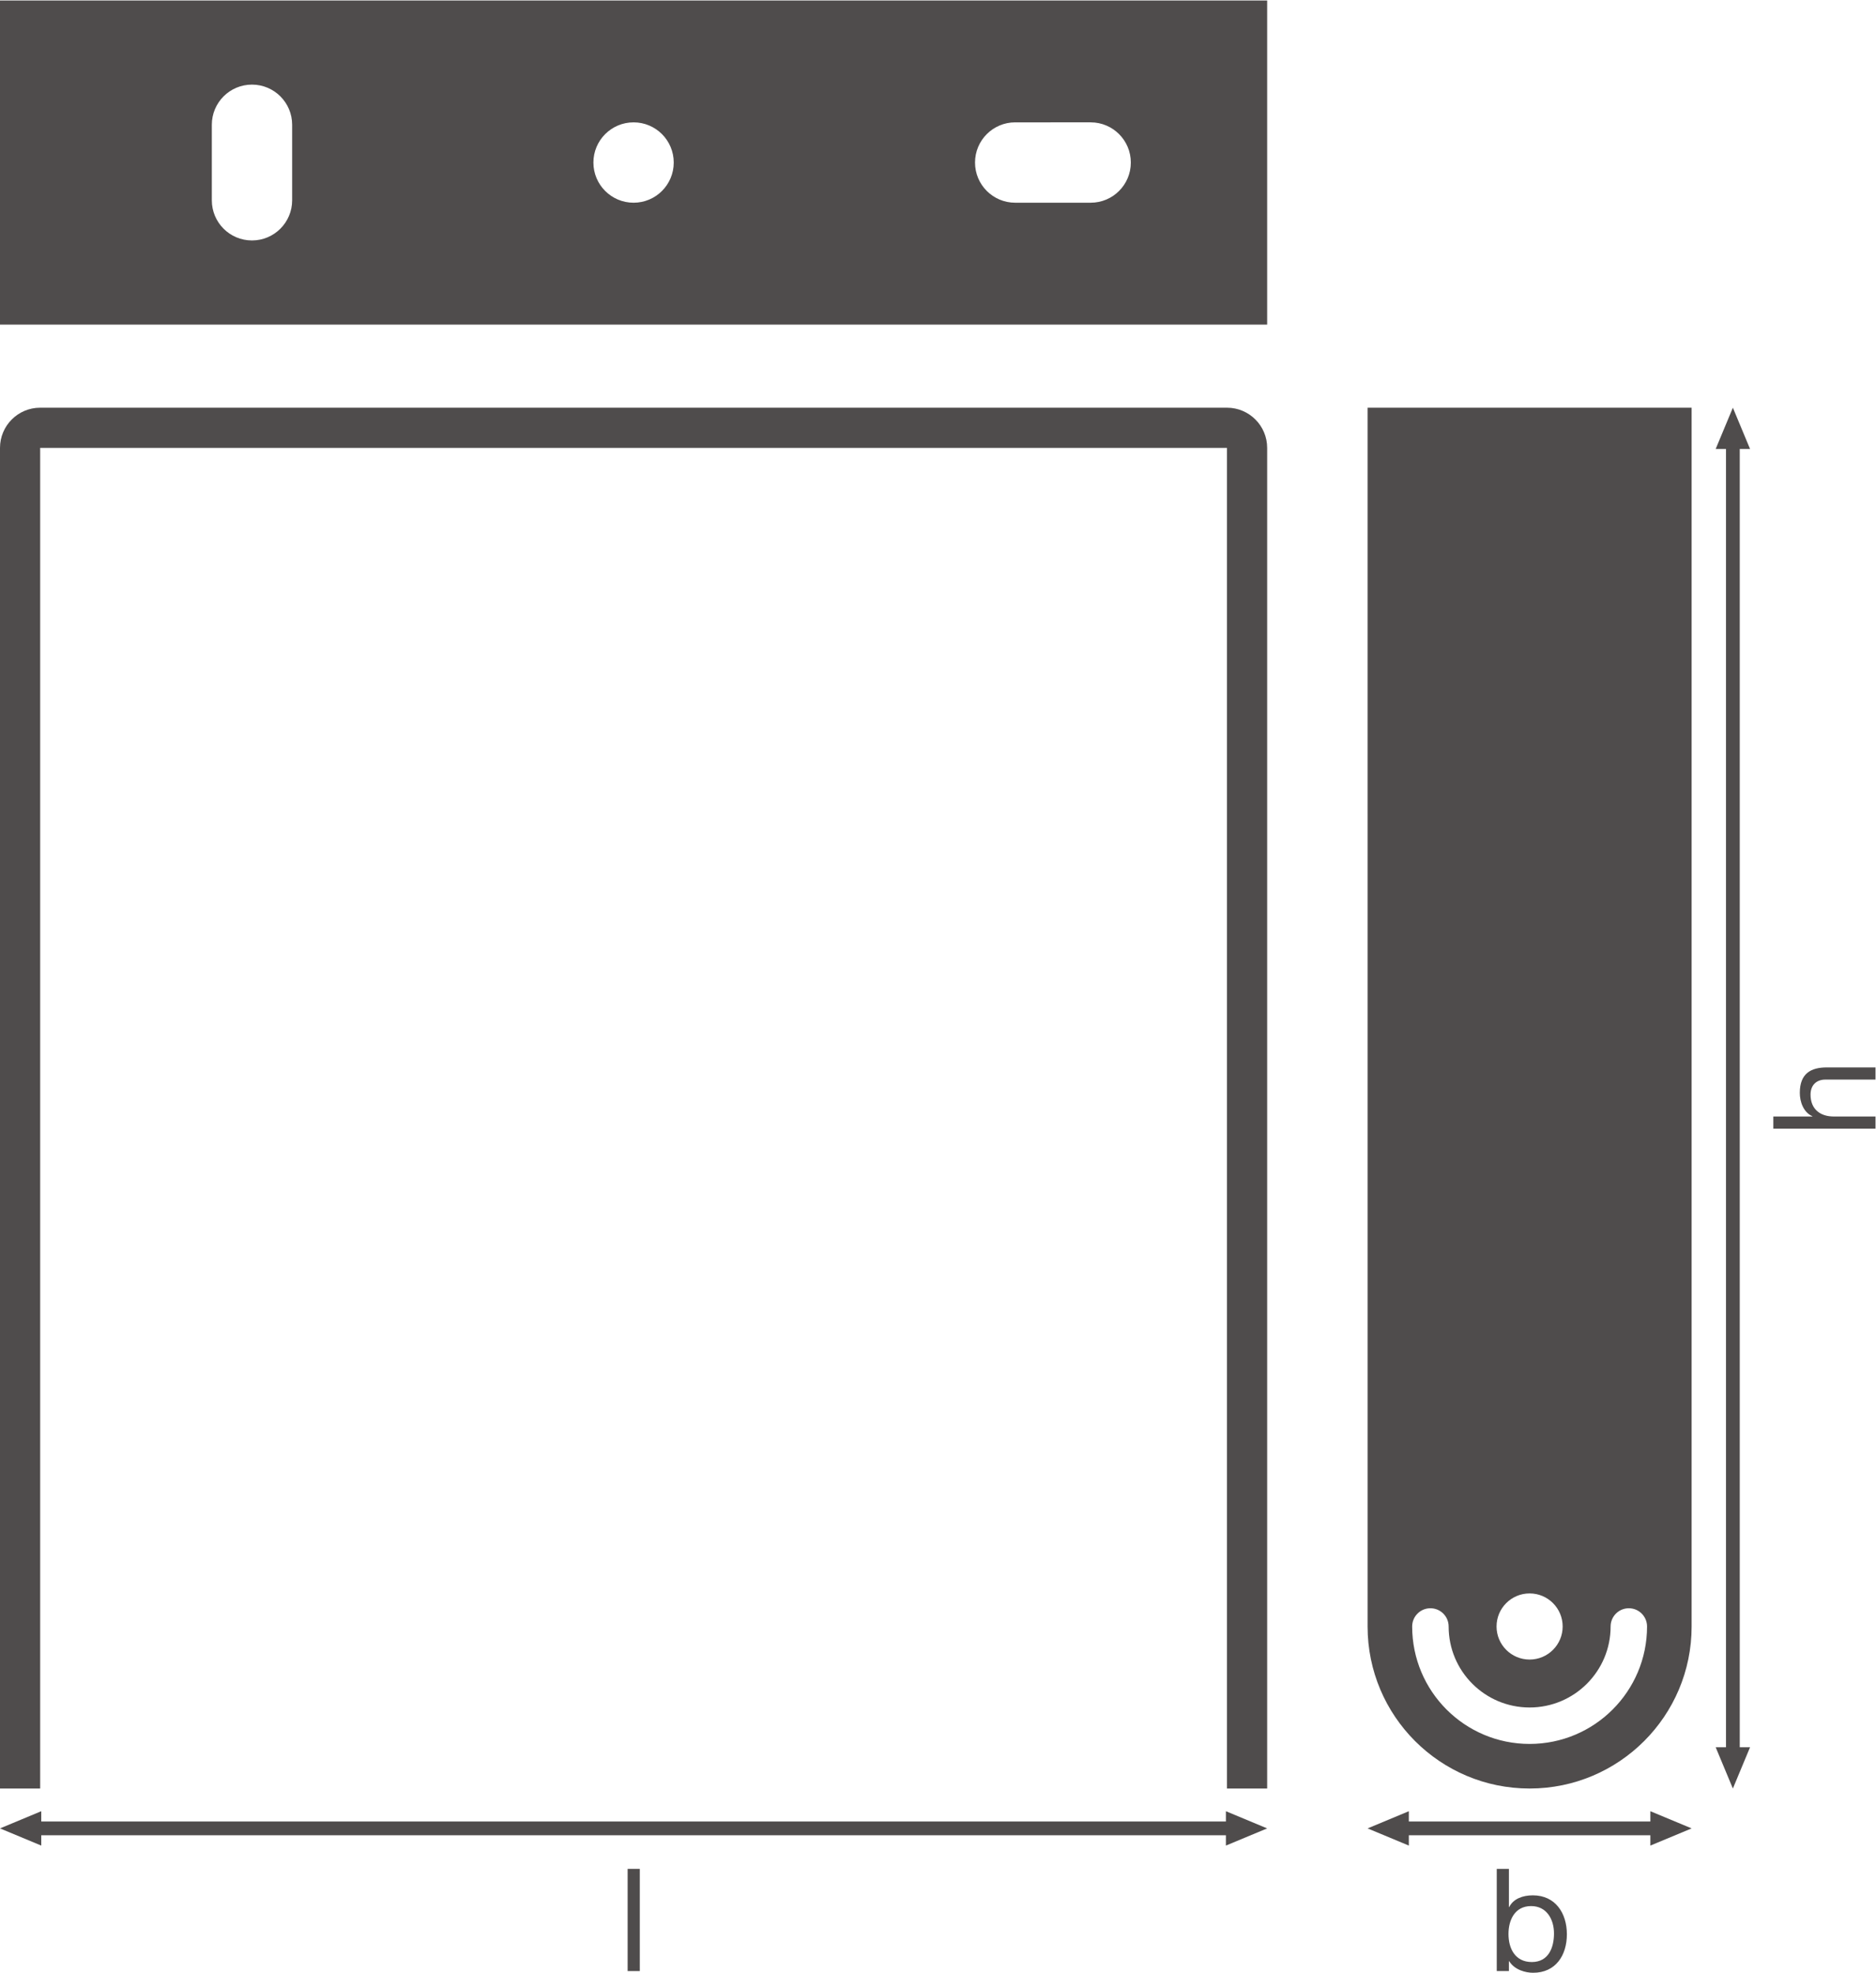
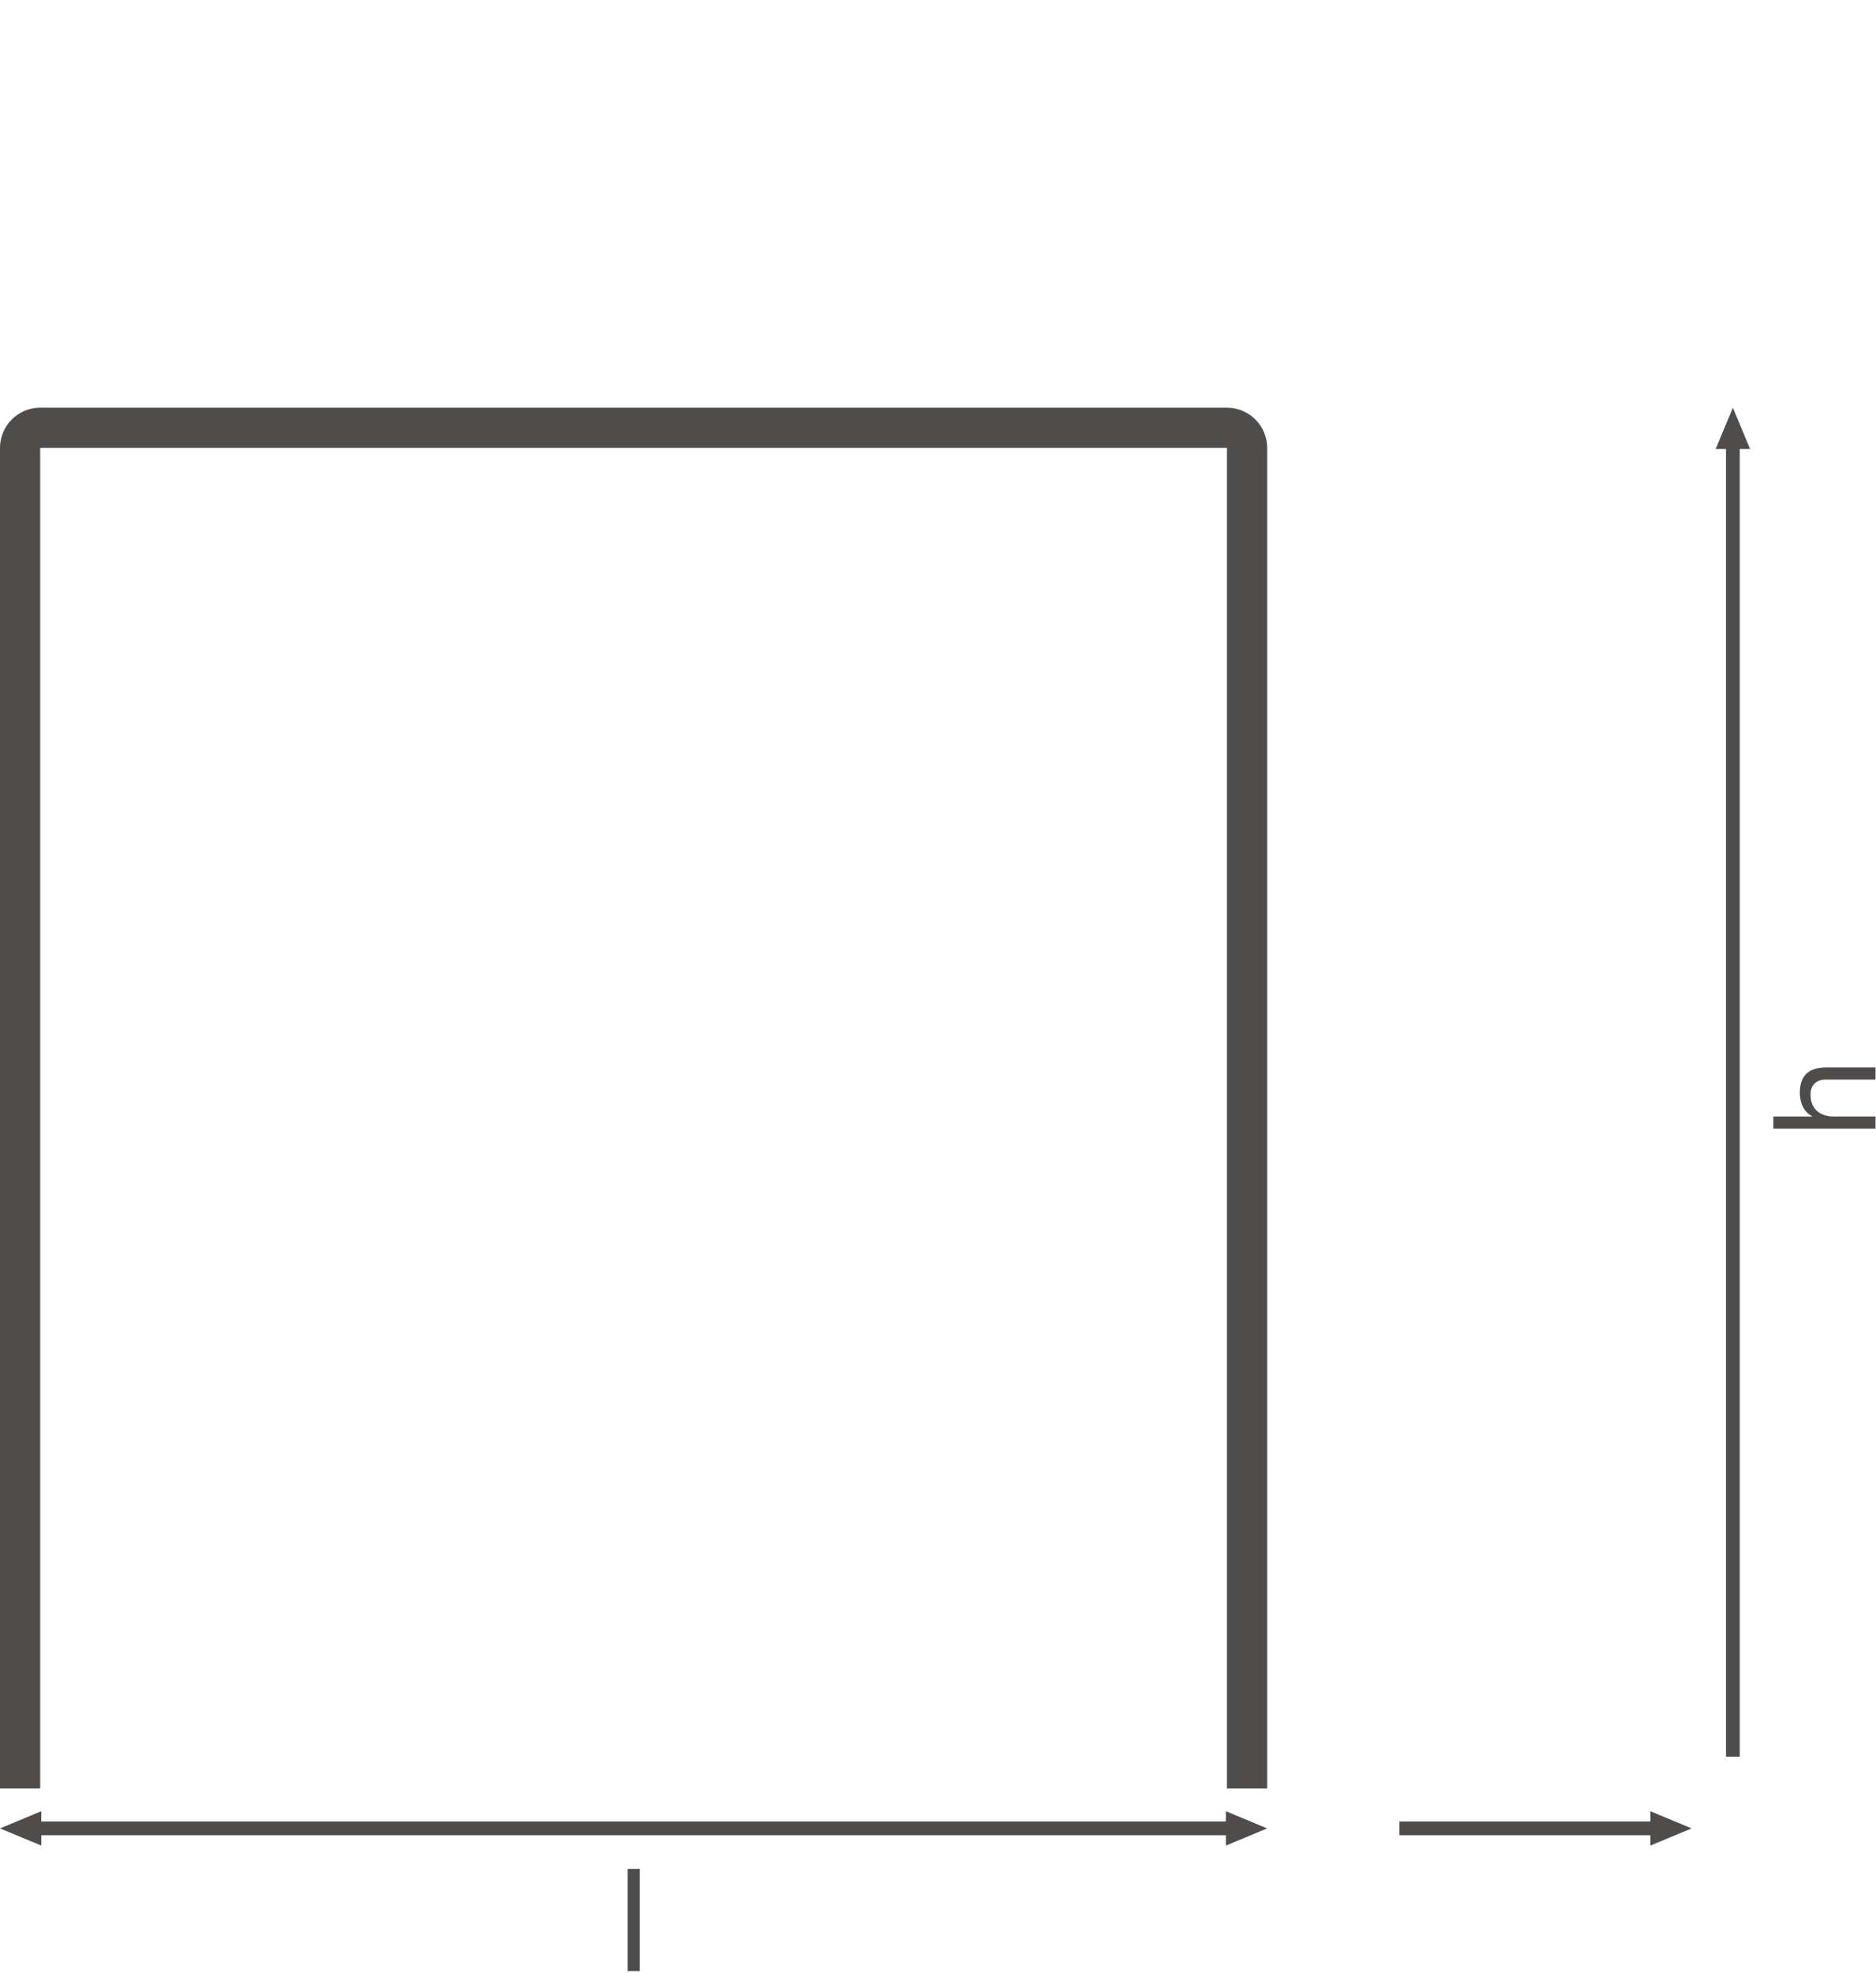
<svg xmlns="http://www.w3.org/2000/svg" viewBox="0 0 515.427 541.96" height="541.96" width="515.427" xml:space="preserve" id="svg2" version="1.1">
  <defs id="defs6" />
  <g transform="matrix(1.333,0,0,-1.333,0,541.96)" id="g10">
    <g transform="scale(0.1)" id="g12">
-       <path id="path14" style="fill:#4f4c4c;fill-opacity:1;fill-rule:nonzero;stroke:none" d="m 3607.07,464.762 -35.41,-85.043 -35.43,85.043 h 70.84 v 0 0" />
      <path id="path16" style="fill:#4f4c4c;fill-opacity:1;fill-rule:nonzero;stroke:none" d="m 3607.07,3140.43 -35.41,85.04 -35.43,-85.04 h 70.84 v 0 0" />
      <path id="path18" style="fill:none;stroke:#4f4c4c;stroke-width:28.347;stroke-linecap:butt;stroke-linejoin:round;stroke-miterlimit:3.864;stroke-dasharray:none;stroke-opacity:1" d="M 3571.66,3159.87 V 445.289" />
-       <path id="path20" style="fill:#4f4c4c;fill-opacity:1;fill-rule:nonzero;stroke:none" d="m 436.598,3808.55 c 0,45.75 37.019,82.8 82.761,82.8 45.723,0 82.793,-37.05 82.793,-82.8 v -155.6 c 0,-45.75 -37.07,-82.79 -82.793,-82.79 -45.742,0 -82.761,37.04 -82.761,82.79 z m 869.282,5.01 c 45.75,0 82.78,-37.07 82.78,-82.83 0,-45.75 -37.03,-82.79 -82.78,-82.79 -45.72,0 -82.79,37.04 -82.79,82.79 0,45.76 37.07,82.83 82.79,82.83 z m 786.54,0 H 2248 c 45.75,0 82.77,-37.07 82.77,-82.83 0,-45.75 -37.02,-82.79 -82.77,-82.79 h -155.58 c -45.73,0 -82.78,37.04 -82.78,82.79 0,45.76 37.05,82.83 82.78,82.83 z m 519.35,-416.79 v 667.95 H 0 v -667.95 h 2611.77" />
-       <path id="path22" style="fill:#4f4c4c;fill-opacity:1;fill-rule:nonzero;stroke:none" d="m 2910.66,713.668 c 0,20.762 16.8,37.57 37.56,37.57 20.78,0 37.6,-16.808 37.6,-37.57 0,-92.219 74.71,-166.938 166.89,-166.938 92.17,0 166.97,74.719 166.97,166.938 0,20.762 16.79,37.57 37.54,37.57 20.73,0 37.56,-16.808 37.56,-37.57 0,-133.68 -108.45,-242.047 -242.07,-242.047 -133.75,0 -242.05,108.367 -242.05,242.047 z m 242.05,68.133 c 37.62,0 68.13,-30.473 68.13,-68.133 0,-37.629 -30.51,-68.156 -68.13,-68.156 -37.64,0 -68.13,30.527 -68.13,68.156 0,37.66 30.49,68.133 68.13,68.133 z m 333.93,-68.133 V 3225.47 h -667.89 l 0.02,-2511.802 c 0,-184.449 149.53,-333.949 333.94,-333.949 184.4,0 333.93,149.5 333.93,333.949" />
      <path id="path24" style="fill:#4f4c4c;fill-opacity:1;fill-rule:nonzero;stroke:none" d="M 82.793,379.719 V 3142.64 H 2528.95 V 379.719 h 82.82 V 3142.64 c 0,45.76 -37.09,82.83 -82.81,82.83 H 82.785 C 37.059,3225.47 0,3188.4 0,3142.64 V 379.719 h 82.793" />
      <path id="path26" style="fill:#4f4c4c;fill-opacity:1;fill-rule:nonzero;stroke:none" d="M 85.039,262.129 0,297.539 l 85.039,35.43 z" />
      <path id="path28" style="fill:#4f4c4c;fill-opacity:1;fill-rule:nonzero;stroke:none" d="m 2526.73,262.129 85.04,35.41 -85.04,35.43 z" />
      <path id="path30" style="fill:none;stroke:#4f4c4c;stroke-width:28.347;stroke-linecap:butt;stroke-linejoin:round;stroke-miterlimit:3.864;stroke-dasharray:none;stroke-opacity:1" d="M 2546.19,297.539 H 65.566" />
-       <path id="path32" style="fill:#4f4c4c;fill-opacity:1;fill-rule:nonzero;stroke:none" d="m 2903.81,262.129 -85.04,35.41 85.04,35.43 z" />
      <path id="path34" style="fill:#4f4c4c;fill-opacity:1;fill-rule:nonzero;stroke:none" d="m 3401.6,262.129 85.04,35.41 -85.04,35.43 z" />
      <path id="path36" style="fill:none;stroke:#4f4c4c;stroke-width:28.347;stroke-linecap:butt;stroke-linejoin:round;stroke-miterlimit:3.864;stroke-dasharray:none;stroke-opacity:1" d="M 3421.05,297.539 H 2884.34" />
      <path id="path38" style="fill:#4f4c4c;fill-opacity:1;fill-rule:nonzero;stroke:none" d="m 3655.06,1739.62 v 25.07 h 80.52 v 0.58 c -18.57,7.97 -25.95,30.1 -25.95,48.09 0,40.11 23,52.5 55.75,52.5 h 100.28 v -25.08 h -103.23 c -18.88,0 -30.68,-11.8 -30.68,-30.96 0,-30.39 20.35,-45.13 47.79,-45.13 h 86.12 v -25.07 h -210.6" />
      <path id="path40" style="fill:#4f4c4c;fill-opacity:1;fill-rule:nonzero;stroke:none" d="m 1293.63,214.121 h 25.08 V 3.512 h -25.08 V 214.121" />
-       <path id="path42" style="fill:#4f4c4c;fill-opacity:1;fill-rule:nonzero;stroke:none" d="m 3155.79,137.441 c -33.92,0 -46.61,-29.203 -46.61,-57.5 0,-29.801 13.57,-57.812 48.08,-57.812 34.22,0 45.72,29.199 45.72,58.98 0,28.61 -14.75,56.332 -47.19,56.332 z m -70.79,76.7 h 25.07 v -78.75 h 0.59 c 8.26,16.8 27.42,24.179 48.67,24.179 46.9,0 70.2,-37.172 70.2,-80.242 C 3229.53,35.969 3206.52,0 3159.92,0 c -15.34,0 -38.34,5.898 -49.26,23.891 h -0.59 V 3.531 H 3085 V 214.141" />
    </g>
  </g>
</svg>